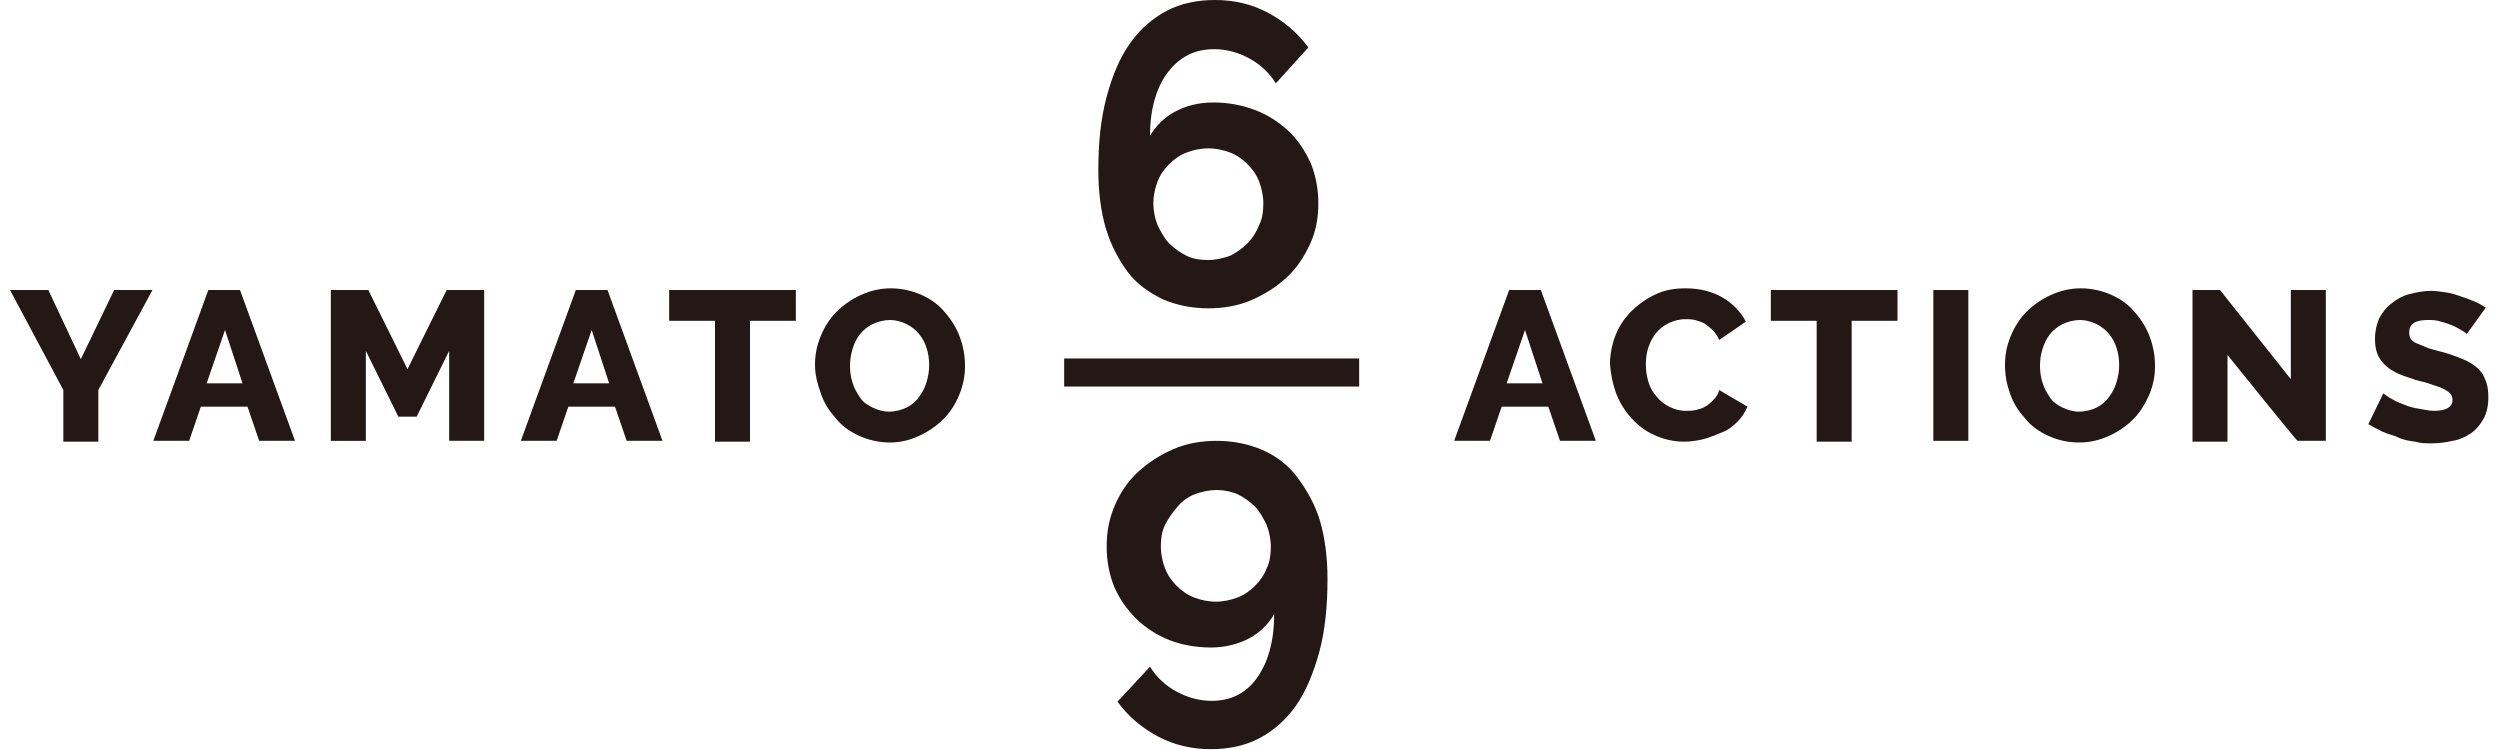
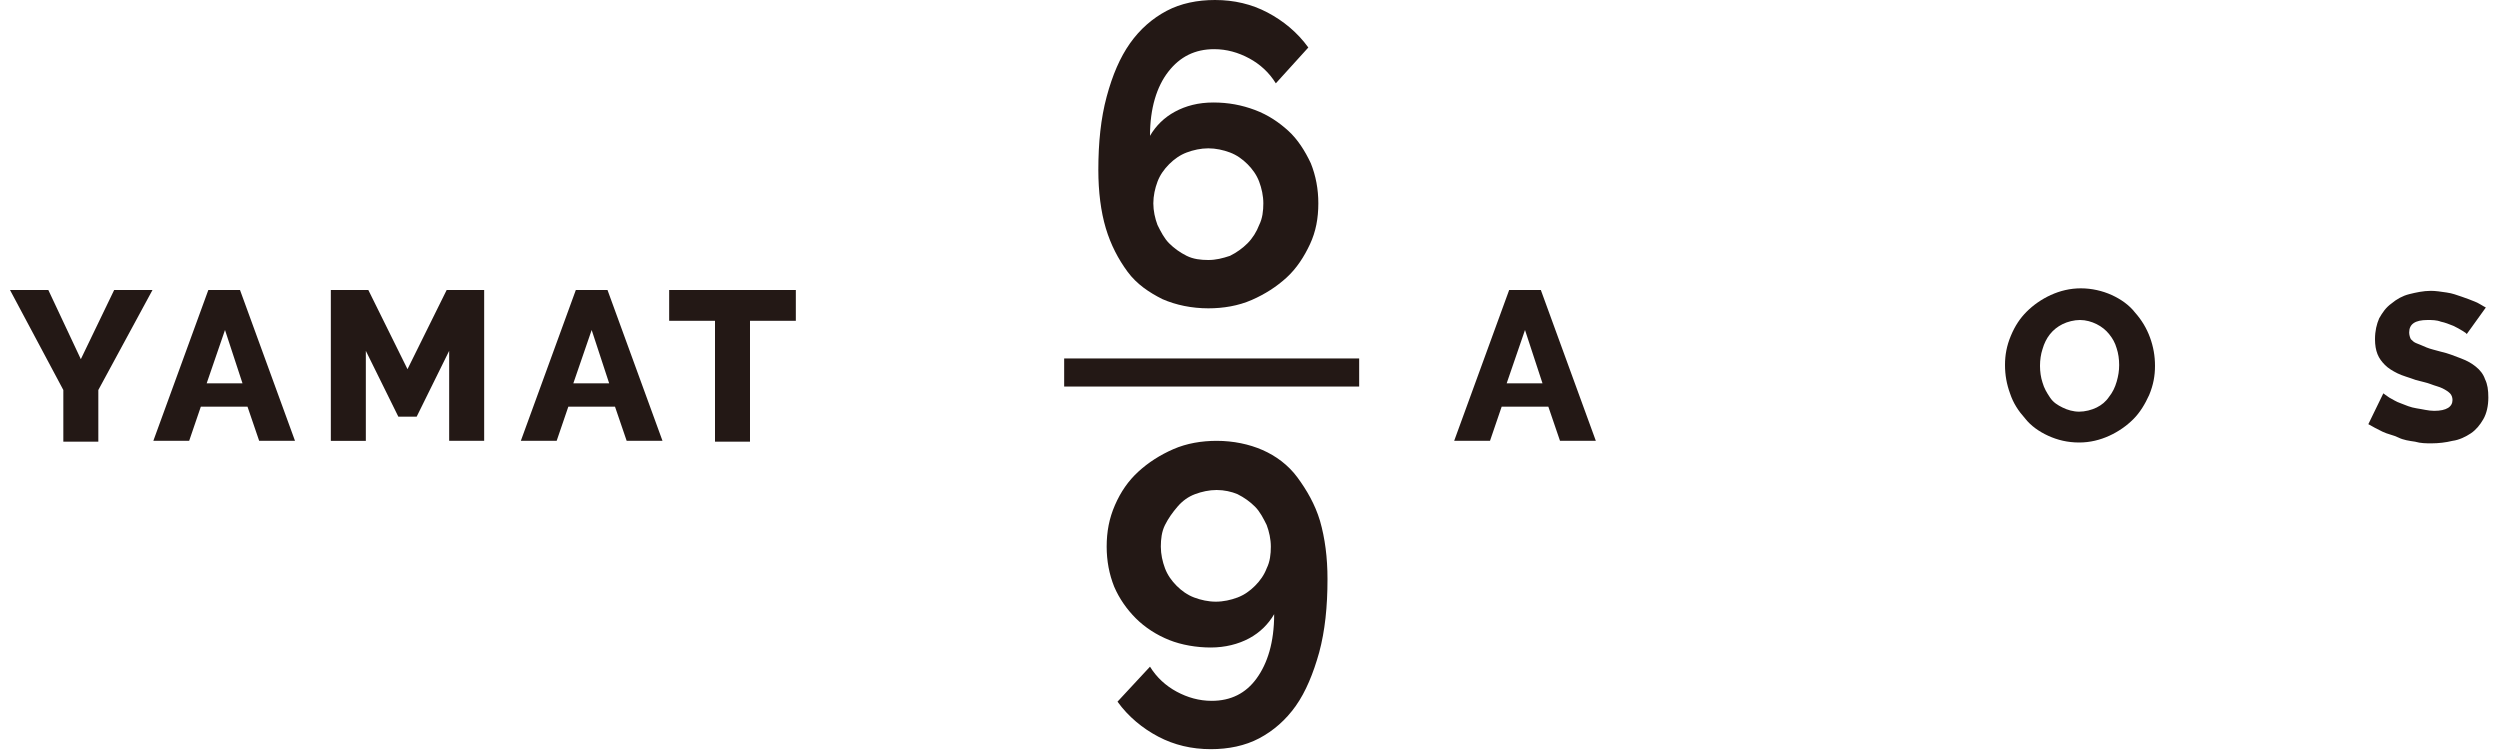
<svg xmlns="http://www.w3.org/2000/svg" version="1.1" id="_レイヤー_1" x="0px" y="0px" viewBox="0 0 300 90" style="enable-background:new 0 0 300 90;" xml:space="preserve">
  <style type="text/css">
	.st0{fill:#231815;}
	.st1{fill:none;stroke:#231815;stroke-width:3.37;stroke-miterlimit:10;}
</style>
  <g>
    <path class="st0" d="M132.8,65.6c0-1.8,0.3-3.4,1-5s1.6-2.9,2.8-4s2.6-2,4.2-2.7c1.6-0.7,3.4-1,5.2-1c2,0,3.9,0.4,5.5,1.1   s3.1,1.8,4.2,3.3s2.1,3.2,2.7,5.2c0.6,2.1,0.9,4.4,0.9,7c0,3.3-0.3,6.2-1,8.8c-0.7,2.5-1.6,4.7-2.8,6.4c-1.2,1.7-2.7,3-4.4,3.9   c-1.7,0.9-3.7,1.3-5.8,1.3c-2.3,0-4.4-0.5-6.3-1.5c-1.9-1-3.6-2.4-4.9-4.2L138,80c0.8,1.3,1.9,2.3,3.2,3c1.3,0.7,2.7,1.1,4.2,1.1   c2.3,0,4.1-0.9,5.4-2.7c1.3-1.8,2.1-4.3,2.1-7.7c-0.7,1.2-1.7,2.2-3,2.9c-1.3,0.7-2.9,1.1-4.6,1.1s-3.5-0.3-5-0.9s-2.9-1.5-4-2.6   c-1.1-1.1-2-2.4-2.6-3.8C133.1,68.9,132.8,67.3,132.8,65.6L132.8,65.6z M146,58.8c-0.9,0-1.8,0.2-2.6,0.5s-1.5,0.8-2.1,1.5   s-1.1,1.4-1.5,2.2s-0.5,1.7-0.5,2.6s0.2,1.8,0.5,2.6s0.8,1.5,1.4,2.1c0.6,0.6,1.3,1.1,2.1,1.4c0.8,0.3,1.7,0.5,2.6,0.5   s1.8-0.2,2.6-0.5c0.8-0.3,1.5-0.8,2.1-1.4s1.1-1.3,1.4-2.1c0.4-0.8,0.5-1.7,0.5-2.6s-0.2-1.8-0.5-2.6c-0.4-0.8-0.8-1.6-1.4-2.2   s-1.3-1.1-2.1-1.5C147.8,59,146.9,58.8,146,58.8L146,58.8z" />
    <path class="st0" d="M158.2,24.4c0,1.8-0.3,3.4-1,4.9c-0.7,1.5-1.6,2.9-2.8,4c-1.2,1.1-2.6,2-4.2,2.7c-1.6,0.7-3.4,1-5.2,1   c-2,0-3.9-0.4-5.5-1.1c-1.6-0.8-3.1-1.8-4.2-3.3s-2-3.2-2.6-5.2s-0.9-4.4-0.9-7c0-3.3,0.3-6.2,1-8.8s1.6-4.7,2.8-6.4   c1.2-1.7,2.7-3,4.4-3.9s3.7-1.3,5.8-1.3c2.3,0,4.4,0.5,6.3,1.5s3.6,2.4,4.9,4.2l-3.9,4.3c-0.8-1.3-1.9-2.3-3.2-3s-2.7-1.1-4.2-1.1   c-2.3,0-4.1,0.9-5.5,2.7S138,13,138,16.3c0.7-1.2,1.7-2.2,3-2.9c1.3-0.7,2.8-1.1,4.6-1.1s3.4,0.3,5,0.9c1.6,0.6,2.9,1.5,4,2.5   s2,2.4,2.7,3.9C157.9,21.1,158.2,22.7,158.2,24.4L158.2,24.4z M145,31.2c0.9,0,1.7-0.2,2.6-0.5c0.8-0.4,1.5-0.9,2.1-1.5   s1.1-1.4,1.4-2.2c0.4-0.8,0.5-1.7,0.5-2.6s-0.2-1.8-0.5-2.6s-0.8-1.5-1.4-2.1s-1.3-1.1-2.1-1.4c-0.8-0.3-1.7-0.5-2.6-0.5   s-1.8,0.2-2.6,0.5c-0.8,0.3-1.5,0.8-2.1,1.4s-1.1,1.3-1.4,2.1s-0.5,1.7-0.5,2.6s0.2,1.8,0.5,2.6c0.4,0.8,0.8,1.6,1.4,2.2   s1.3,1.1,2.1,1.5C143.2,31.1,144.1,31.2,145,31.2z" />
    <line class="st1" x1="127.7" y1="44.7" x2="163.1" y2="44.7" />
    <g>
      <path class="st0" d="M5.8,34.8l3.9,8.3l4-8.3h4.6l-6.5,12v6.2H7.6v-6.2L1.2,34.8H5.8z" />
      <path class="st0" d="M25,34.8h3.8l6.6,18.1h-4.3l-1.4-4.1h-5.6l-1.4,4.1h-4.3C18.4,52.9,25,34.8,25,34.8z M29.1,46l-2.1-6.4    L24.8,46C24.8,46,29.1,46,29.1,46z" />
      <path class="st0" d="M53.9,52.9V42.1L50,50h-2.2l-3.9-7.9v10.8h-4.2V34.8h4.5l4.7,9.5l4.7-9.5h4.5v18.1    C58.1,52.9,53.9,52.9,53.9,52.9z" />
      <path class="st0" d="M69.1,34.8h3.8l6.6,18.1h-4.3l-1.4-4.1h-5.6l-1.4,4.1h-4.3L69.1,34.8L69.1,34.8z M73.1,46L71,39.6L68.8,46    H73.1z" />
      <path class="st0" d="M95.5,38.5H90v14.5h-4.2V38.5h-5.5v-3.7h15.2V38.5z" />
-       <path class="st0" d="M106.8,53.1c-1.3,0-2.6-0.3-3.7-0.8c-1.1-0.5-2.1-1.2-2.8-2.1c-0.8-0.9-1.4-1.8-1.8-3    c-0.4-1.1-0.7-2.2-0.7-3.4s0.2-2.3,0.7-3.5s1.1-2.1,1.9-2.9s1.8-1.5,2.9-2c1.1-0.5,2.3-0.8,3.6-0.8s2.6,0.3,3.7,0.8    c1.1,0.5,2.1,1.2,2.8,2.1c0.8,0.9,1.4,1.9,1.8,3c0.4,1.1,0.6,2.2,0.6,3.4s-0.2,2.3-0.7,3.5s-1.1,2.1-1.9,2.9    c-0.8,0.8-1.8,1.5-2.9,2S108.1,53.1,106.8,53.1L106.8,53.1z M102,43.9c0,0.7,0.1,1.4,0.3,2c0.2,0.7,0.5,1.2,0.9,1.8    s0.9,0.9,1.5,1.2c0.6,0.3,1.3,0.5,2,0.5s1.5-0.2,2.1-0.5c0.6-0.3,1.1-0.7,1.5-1.3c0.4-0.5,0.7-1.1,0.9-1.8c0.2-0.7,0.3-1.3,0.3-2    s-0.1-1.4-0.3-2c-0.2-0.7-0.5-1.2-0.9-1.7c-0.4-0.5-0.9-0.9-1.5-1.2c-0.6-0.3-1.3-0.5-2-0.5s-1.5,0.2-2.1,0.5s-1.1,0.7-1.5,1.2    s-0.7,1.1-0.9,1.8S102,43.2,102,43.9z" />
    </g>
    <g>
      <path class="st0" d="M181.1,34.8h3.8l6.6,18.1h-4.3l-1.4-4.1h-5.6l-1.4,4.1h-4.3L181.1,34.8L181.1,34.8z M185.1,46l-2.1-6.4    l-2.2,6.4H185.1z" />
-       <path class="st0" d="M193.2,43.7c0-1.1,0.2-2.2,0.6-3.3c0.4-1.1,1-2,1.8-2.9c0.8-0.8,1.7-1.5,2.9-2.1s2.4-0.8,3.8-0.8    c1.7,0,3.2,0.4,4.4,1.1s2.2,1.7,2.8,2.9l-3.2,2.2c-0.2-0.5-0.5-0.9-0.8-1.2c-0.3-0.3-0.7-0.6-1-0.8c-0.4-0.2-0.8-0.3-1.1-0.4    c-0.4-0.1-0.8-0.1-1.1-0.1c-0.8,0-1.5,0.2-2.1,0.5c-0.6,0.3-1.1,0.7-1.5,1.2s-0.7,1.1-0.9,1.7s-0.3,1.3-0.3,2    c0,0.7,0.1,1.4,0.3,2.1s0.5,1.2,1,1.8c0.4,0.5,0.9,0.9,1.5,1.2c0.6,0.3,1.2,0.5,2,0.5c0.4,0,0.8,0,1.2-0.1    c0.4-0.1,0.8-0.2,1.1-0.4c0.4-0.2,0.7-0.5,1-0.8c0.3-0.3,0.6-0.7,0.7-1.2l3.4,2c-0.3,0.7-0.7,1.3-1.2,1.8c-0.5,0.5-1.1,1-1.9,1.3    s-1.4,0.6-2.2,0.8s-1.6,0.3-2.3,0.3c-1.3,0-2.5-0.3-3.6-0.8c-1.1-0.5-2-1.2-2.8-2.1c-0.8-0.9-1.4-1.9-1.8-3    C193.5,46,193.3,44.9,193.2,43.7L193.2,43.7z" />
-       <path class="st0" d="M227.7,38.5h-5.5v14.5H218V38.5h-5.5v-3.7h15.2V38.5z" />
-       <path class="st0" d="M232,52.9V34.8h4.2v18.1H232z" />
      <path class="st0" d="M249.5,53.1c-1.4,0-2.6-0.3-3.7-0.8c-1.1-0.5-2.1-1.2-2.8-2.1c-0.8-0.9-1.4-1.8-1.8-3    c-0.4-1.1-0.6-2.2-0.6-3.4s0.2-2.3,0.7-3.5s1.1-2.1,1.9-2.9s1.8-1.5,2.9-2c1.1-0.5,2.3-0.8,3.6-0.8s2.6,0.3,3.7,0.8    c1.1,0.5,2.1,1.2,2.8,2.1c0.8,0.9,1.4,1.9,1.8,3c0.4,1.1,0.6,2.2,0.6,3.4s-0.2,2.3-0.7,3.5c-0.5,1.1-1.1,2.1-1.9,2.9    s-1.8,1.5-2.9,2S250.8,53.1,249.5,53.1L249.5,53.1z M244.8,43.9c0,0.7,0.1,1.4,0.3,2c0.2,0.7,0.5,1.2,0.9,1.8s0.9,0.9,1.5,1.2    c0.6,0.3,1.3,0.5,2,0.5s1.5-0.2,2.1-0.5c0.6-0.3,1.1-0.7,1.5-1.3c0.4-0.5,0.7-1.1,0.9-1.8c0.2-0.7,0.3-1.3,0.3-2s-0.1-1.4-0.3-2    c-0.2-0.7-0.5-1.2-0.9-1.7c-0.4-0.5-0.9-0.9-1.5-1.2c-0.6-0.3-1.3-0.5-2-0.5s-1.5,0.2-2.1,0.5s-1.1,0.7-1.5,1.2s-0.7,1.1-0.9,1.8    C244.9,42.5,244.8,43.2,244.8,43.9z" />
-       <path class="st0" d="M267.3,42.6v10.4h-4.2V34.8h3.3l8.5,10.7V34.8h4.2v18.1h-3.4C275.6,52.9,267.3,42.6,267.3,42.6z" />
      <path class="st0" d="M296,40.1c0-0.1-0.2-0.2-0.5-0.4c-0.3-0.2-0.7-0.4-1.1-0.6c-0.5-0.2-1-0.4-1.5-0.5c-0.5-0.2-1.1-0.2-1.6-0.2    c-1.5,0-2.2,0.5-2.2,1.5c0,0.3,0.1,0.6,0.2,0.8c0.2,0.2,0.4,0.4,0.7,0.5s0.7,0.3,1.2,0.5s1,0.3,1.7,0.5c0.9,0.2,1.6,0.5,2.4,0.8    s1.3,0.6,1.8,1c0.5,0.4,0.9,0.9,1.1,1.5c0.3,0.6,0.4,1.3,0.4,2.2c0,1-0.2,1.9-0.6,2.6c-0.4,0.7-0.9,1.3-1.5,1.7s-1.4,0.8-2.2,0.9    c-0.8,0.2-1.7,0.3-2.5,0.3c-0.7,0-1.3,0-2-0.2c-0.7-0.1-1.4-0.2-2-0.5s-1.3-0.4-1.9-0.7s-1.2-0.6-1.7-0.9l1.8-3.7    c0.1,0.1,0.3,0.2,0.7,0.5c0.4,0.2,0.8,0.5,1.4,0.7c0.5,0.2,1.2,0.5,1.9,0.6s1.4,0.3,2.1,0.3c1.5,0,2.2-0.5,2.2-1.3    c0-0.3-0.1-0.6-0.3-0.8s-0.5-0.4-0.9-0.6s-0.9-0.3-1.4-0.5c-0.5-0.2-1.1-0.3-1.8-0.5c-0.8-0.3-1.6-0.5-2.2-0.8s-1.1-0.6-1.5-1    s-0.7-0.8-0.9-1.3c-0.2-0.5-0.3-1.1-0.3-1.8c0-1,0.2-1.8,0.5-2.5c0.4-0.7,0.8-1.3,1.5-1.8c0.6-0.5,1.3-0.9,2.1-1.1    s1.7-0.4,2.6-0.4c0.6,0,1.2,0.1,1.9,0.2s1.2,0.3,1.8,0.5s1.1,0.4,1.6,0.6s0.9,0.5,1.3,0.7L296,40.1L296,40.1z" />
    </g>
  </g>
</svg>